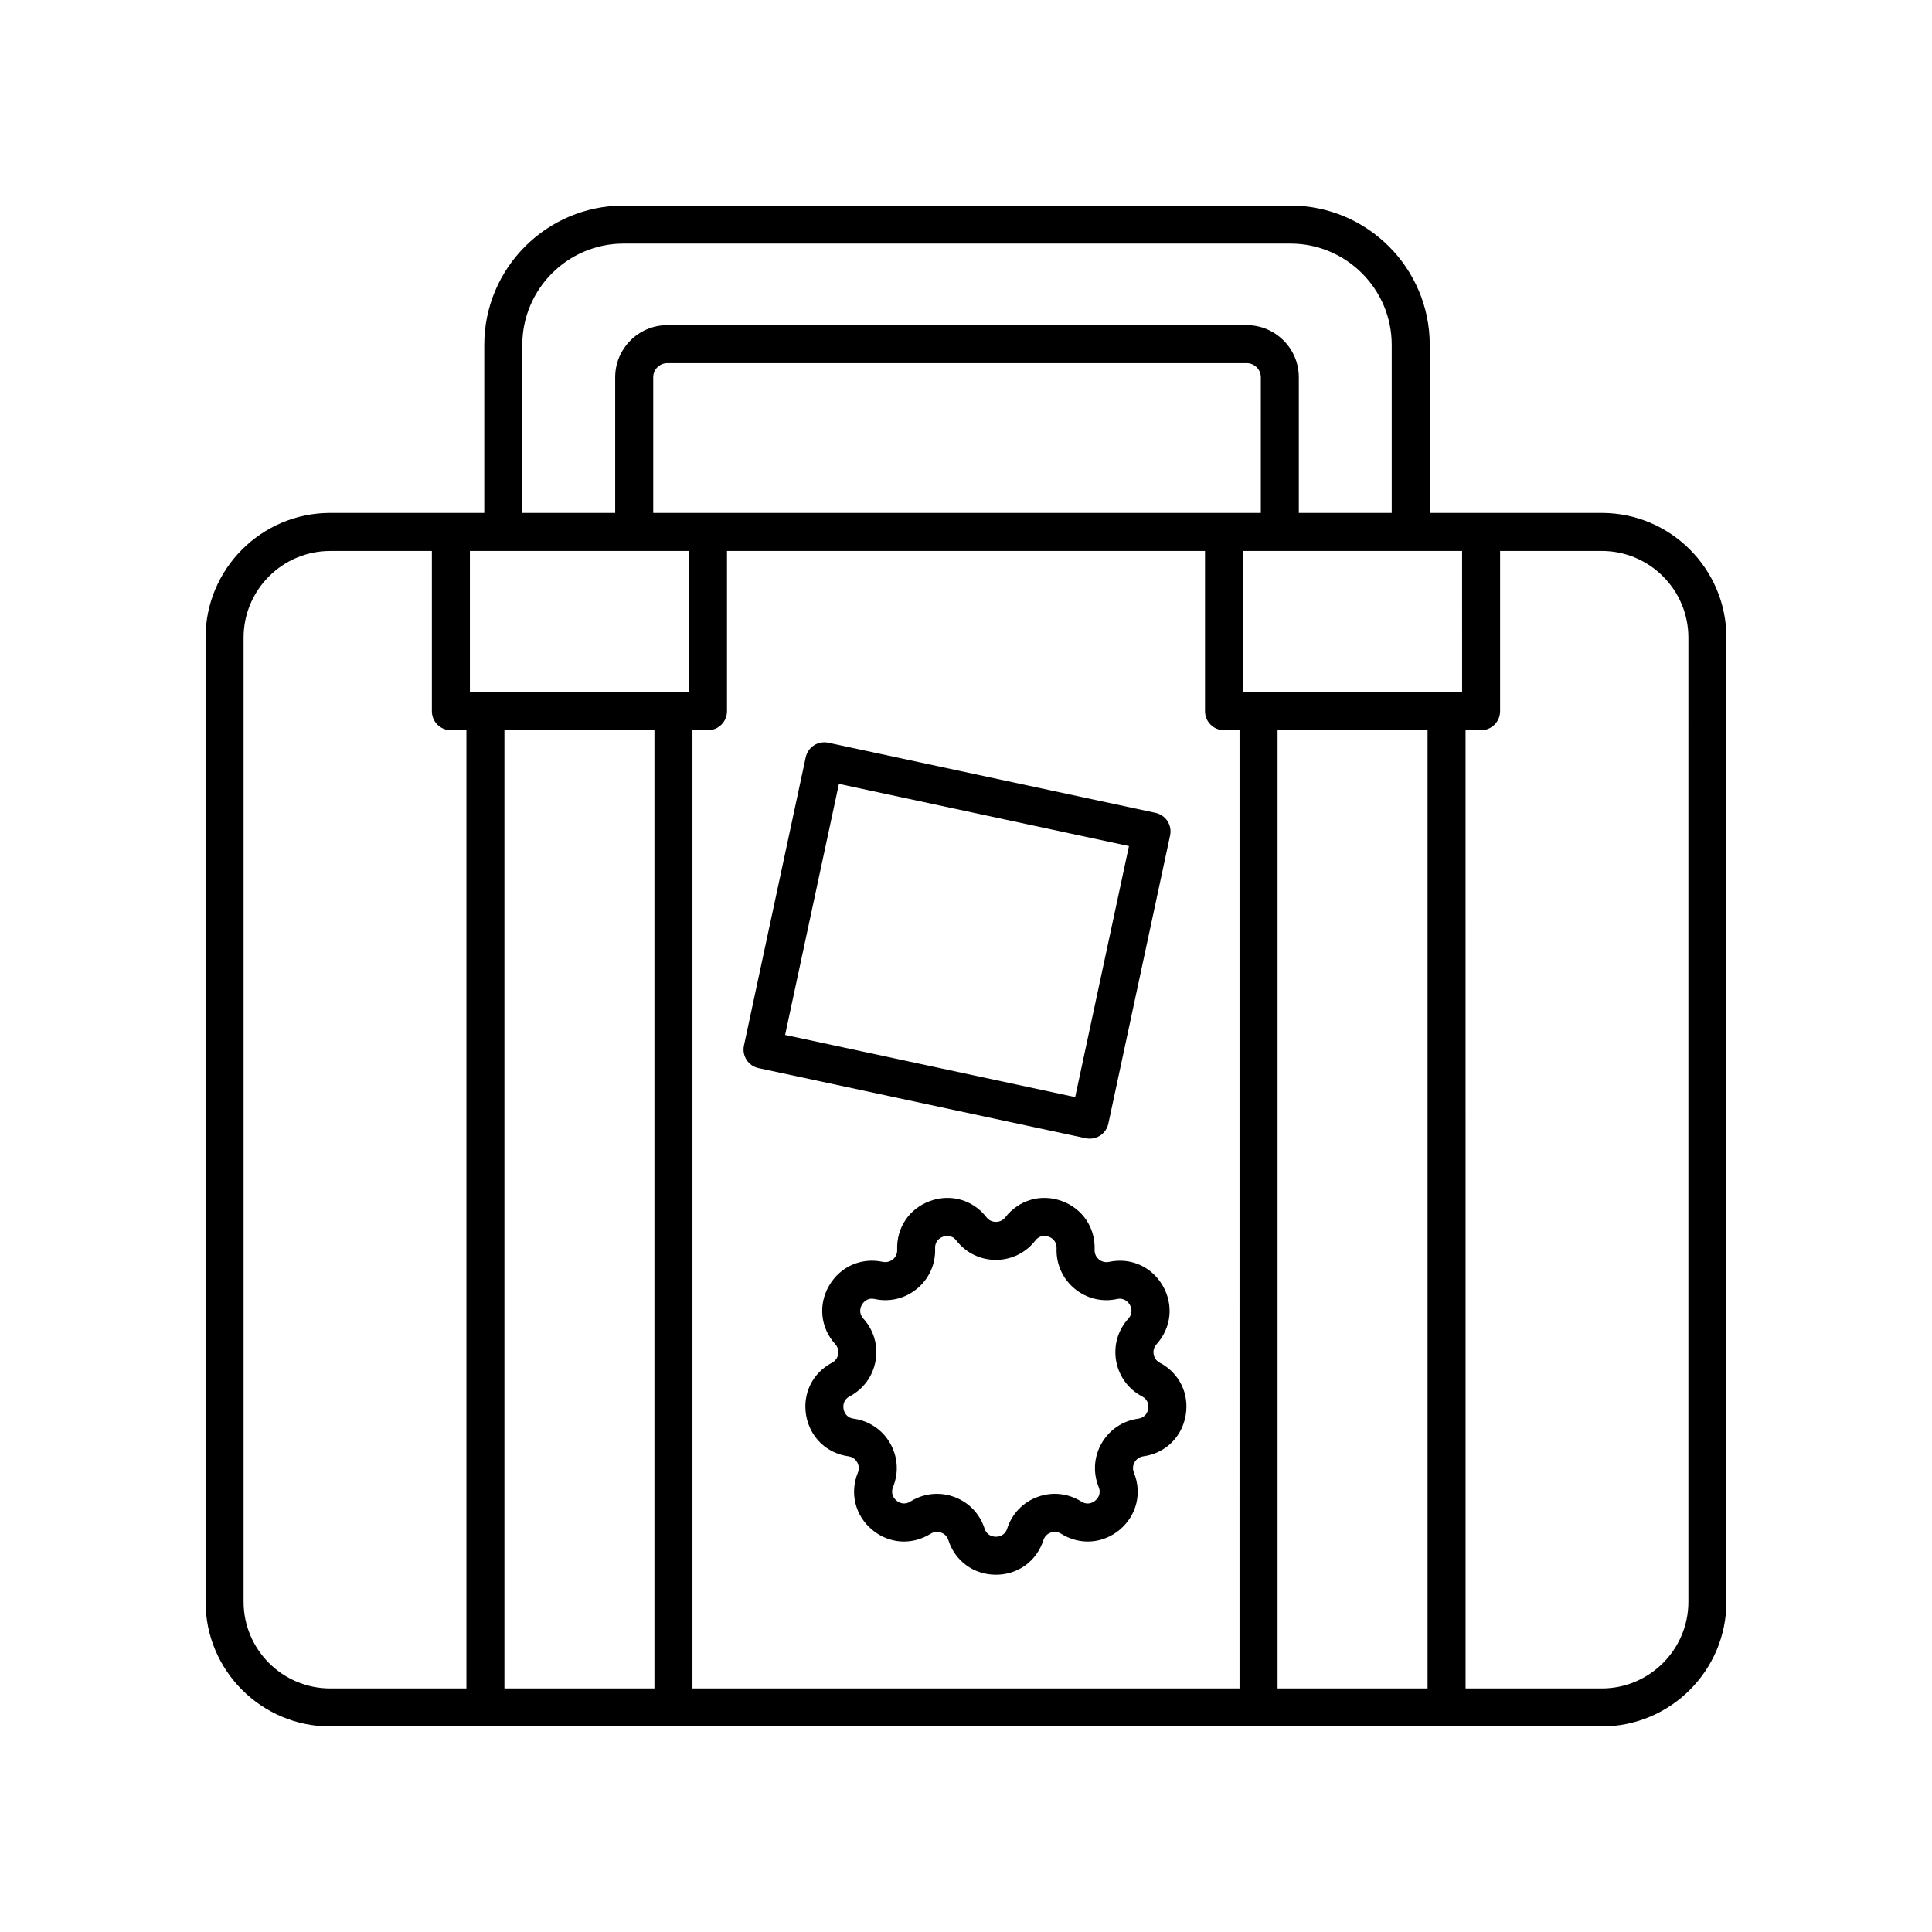
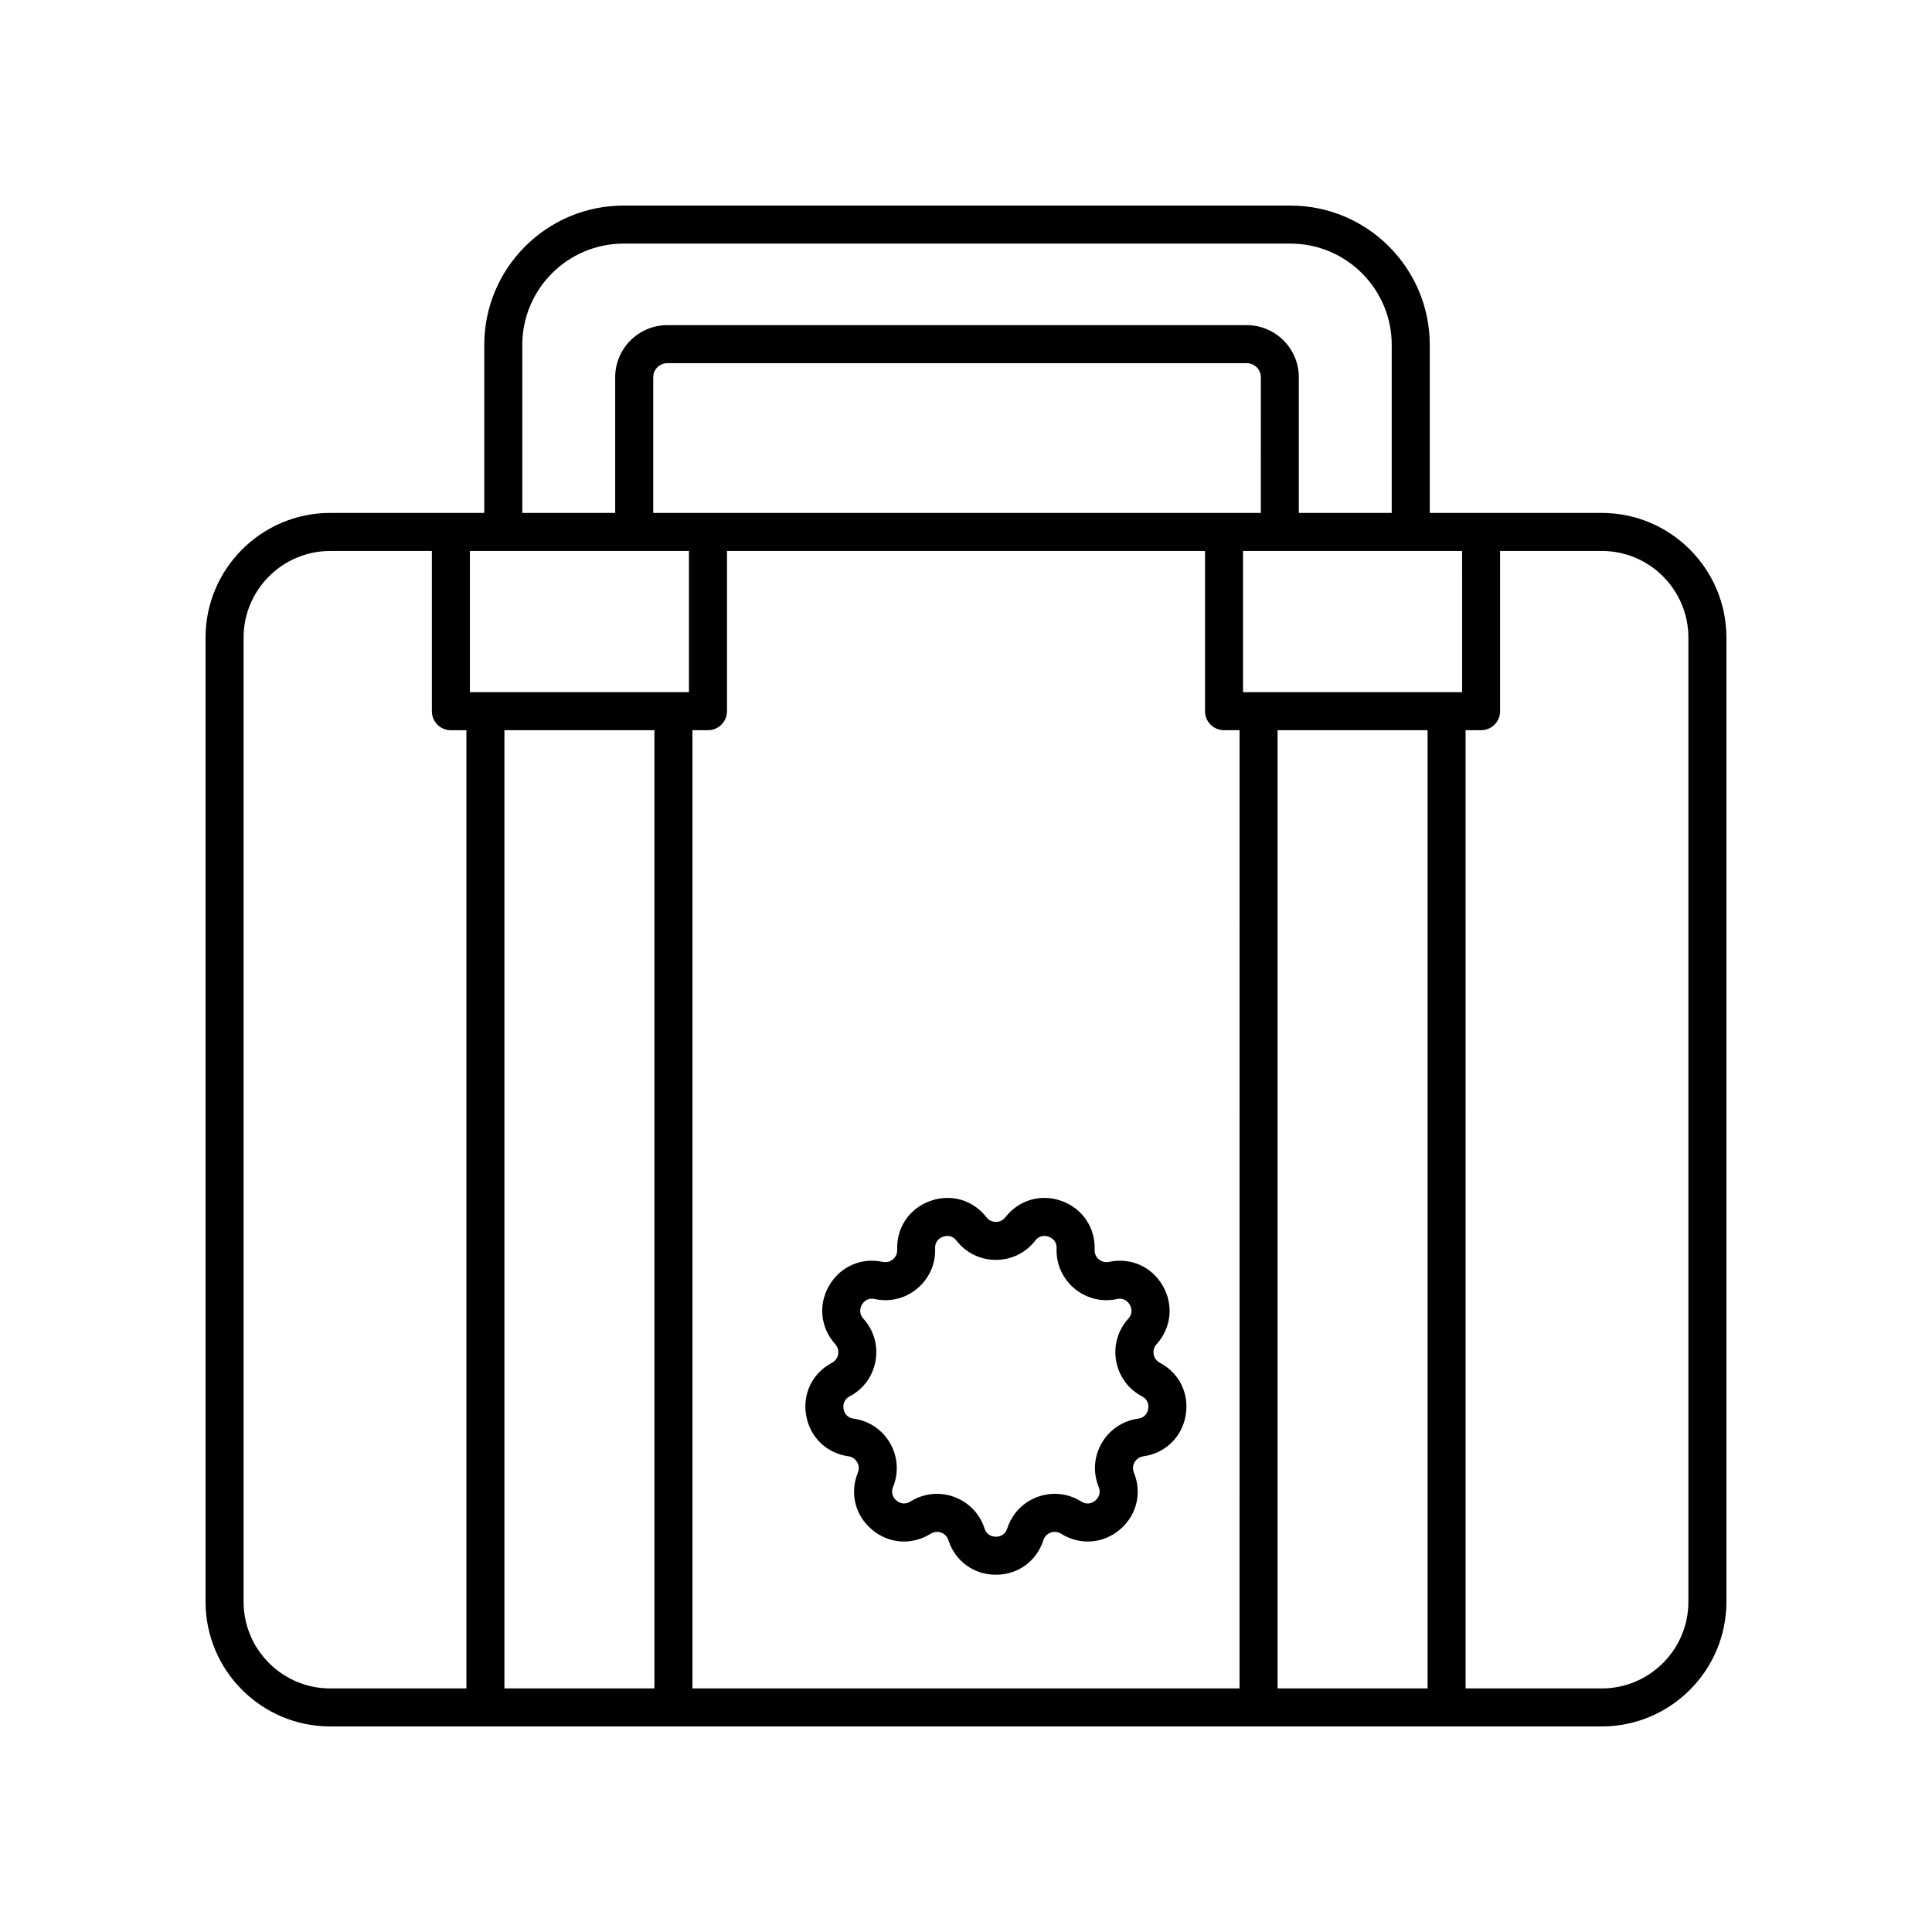
<svg xmlns="http://www.w3.org/2000/svg" fill="#000000" width="800px" height="800px" version="1.1" viewBox="144 144 512 512">
  <g>
    <path d="m568.48 279.93h-45.578v-44.531c0-20.359-16.562-36.918-36.918-36.918h-176.73c-20.359 0-36.918 16.562-36.918 36.918v44.531h-40.82c-18.223 0-33.043 14.824-33.043 33.043v255.51c0 18.219 14.82 33.043 33.039 33.043h336.96c18.223 0 33.047-14.824 33.047-33.043v-255.51c0-18.219-14.824-33.043-33.043-33.043zm-241.9 10.074v37.43l-58.055 0.004v-37.43zm151.55-10.074h-161.02v-35.949c0-2.062 1.676-3.738 3.738-3.738l153.55-0.004c2.062 0 3.738 1.676 3.738 3.738zm-160.7 57.582v253.94h-39.754v-253.94zm10.078 0h4.113c2.785 0 5.039-2.254 5.039-5.039v-42.469h126.68v42.469c0 2.785 2.254 5.039 5.039 5.039h4.113l-0.004 253.94h-144.98zm155.06 0h39.754v253.94h-39.754zm48.906-10.074h-58.059v-37.43h58.055zm-249.06-92.039c0-14.801 12.043-26.844 26.844-26.844h176.72c14.801 0 26.844 12.043 26.844 26.844v44.531h-24.621v-35.949c0-7.617-6.199-13.816-13.816-13.816h-153.54c-7.617 0-13.816 6.199-13.816 13.816v35.949h-24.613zm-73.863 333.09v-255.51c0-12.664 10.301-22.965 22.965-22.965h26.934v42.469c0 2.785 2.254 5.039 5.039 5.039h4.113v253.93h-36.082c-12.668 0-22.969-10.301-22.969-22.965zm382.89 0c0 12.664-10.301 22.965-22.965 22.965h-36.082l-0.004-253.94h4.113c2.785 0 5.039-2.254 5.039-5.039v-42.469h26.934c12.664 0 22.965 10.305 22.965 22.969z" />
    <path d="m451.36 505.14c-1.188-0.629-1.535-1.672-1.633-2.242-0.098-0.566-0.133-1.668 0.773-2.668 3.922-4.34 4.566-10.422 1.645-15.488-2.926-5.078-8.512-7.566-14.242-6.328-1.301 0.266-2.254-0.301-2.691-0.668-0.441-0.367-1.176-1.191-1.125-2.535 0.215-5.852-3.199-10.926-8.699-12.926-5.496-2.008-11.379-0.305-14.965 4.309-0.828 1.062-1.918 1.219-2.496 1.219-0.574 0-1.668-0.156-2.496-1.219-3.59-4.613-9.461-6.316-14.965-4.309-5.5 1.996-8.922 7.07-8.703 12.93 0.051 1.34-0.684 2.156-1.121 2.527-0.449 0.367-1.391 0.93-2.695 0.668-5.719-1.234-11.312 1.254-14.242 6.328-2.922 5.066-2.273 11.148 1.648 15.484 0.898 1 0.867 2.102 0.766 2.672-0.098 0.566-0.449 1.613-1.633 2.242-5.176 2.734-7.863 8.227-6.844 13.992s5.422 10.012 11.223 10.809c1.32 0.191 1.996 1.051 2.289 1.555 0.285 0.496 0.695 1.523 0.188 2.769-2.203 5.426-0.727 11.359 3.758 15.125 4.481 3.766 10.586 4.172 15.543 1.066 1.141-0.715 2.219-0.492 2.762-0.297 0.543 0.195 1.512 0.719 1.922 2.004 1.797 5.57 6.742 9.164 12.594 9.164h0.004c5.852 0 10.793-3.602 12.59-9.172 0.41-1.277 1.379-1.801 1.918-1.996 0.543-0.195 1.617-0.418 2.766 0.297 4.961 3.113 11.066 2.691 15.543-1.066 4.481-3.766 5.957-9.703 3.754-15.121-0.508-1.25-0.098-2.273 0.188-2.773 0.289-0.496 0.973-1.363 2.301-1.551 5.801-0.797 10.203-5.039 11.219-10.805 1.02-5.766-1.664-11.262-6.84-13.996zm-3.078 12.246c-0.121 0.68-0.625 2.293-2.676 2.578-4.074 0.562-7.59 2.926-9.648 6.488-2.055 3.562-2.348 7.793-0.801 11.605 0.781 1.918-0.363 3.164-0.895 3.606-0.527 0.449-1.949 1.363-3.703 0.254-3.488-2.184-7.711-2.641-11.566-1.23-3.867 1.406-6.805 4.457-8.07 8.375-0.633 1.973-2.309 2.184-3 2.184-0.695 0-2.371-0.211-3.008-2.184-1.266-3.918-4.203-6.965-8.07-8.375-1.48-0.543-3.016-0.809-4.543-0.809-2.449 0-4.875 0.688-7.027 2.035-1.75 1.105-3.172 0.191-3.703-0.254-0.531-0.449-1.676-1.688-0.895-3.609 1.551-3.812 1.254-8.043-0.801-11.605-2.055-3.559-5.57-5.922-9.645-6.484-2.055-0.285-2.559-1.898-2.676-2.582-0.121-0.68-0.203-2.367 1.633-3.336 3.637-1.922 6.129-5.348 6.844-9.398s-0.457-8.121-3.219-11.18c-1.387-1.535-0.738-3.094-0.395-3.695 0.344-0.594 1.34-1.953 3.398-1.512 4.035 0.871 8.145-0.156 11.293-2.805 3.148-2.641 4.867-6.519 4.707-10.617-0.074-2.078 1.434-2.856 2.082-3.09 0.641-0.234 2.293-0.625 3.57 1.031 2.523 3.242 6.332 5.106 10.445 5.106 4.113 0 7.922-1.863 10.449-5.113 1.258-1.633 2.914-1.266 3.566-1.027 0.648 0.234 2.148 1.012 2.078 3.086-0.152 4.113 1.566 7.984 4.719 10.629 3.148 2.637 7.234 3.672 11.281 2.801 1.977-0.441 3.051 0.91 3.398 1.512 0.344 0.602 1 2.16-0.391 3.695-2.762 3.051-3.938 7.125-3.223 11.18 0.715 4.051 3.207 7.473 6.844 9.398 1.844 0.973 1.766 2.664 1.645 3.344z" />
-     <path d="m432.8 445.76c0.965 0 1.914-0.277 2.734-0.809 1.121-0.727 1.91-1.871 2.188-3.172l16.367-76.379c0.586-2.723-1.145-5.402-3.867-5.984l-86.719-18.586c-1.301-0.27-2.668-0.031-3.793 0.695-1.121 0.727-1.91 1.871-2.188 3.172l-16.367 76.379c-0.586 2.723 1.145 5.402 3.867 5.984l86.719 18.586c0.348 0.074 0.703 0.113 1.059 0.113zm-80.738-27.496 14.258-66.523 76.867 16.477-14.258 66.523z" />
  </g>
</svg>